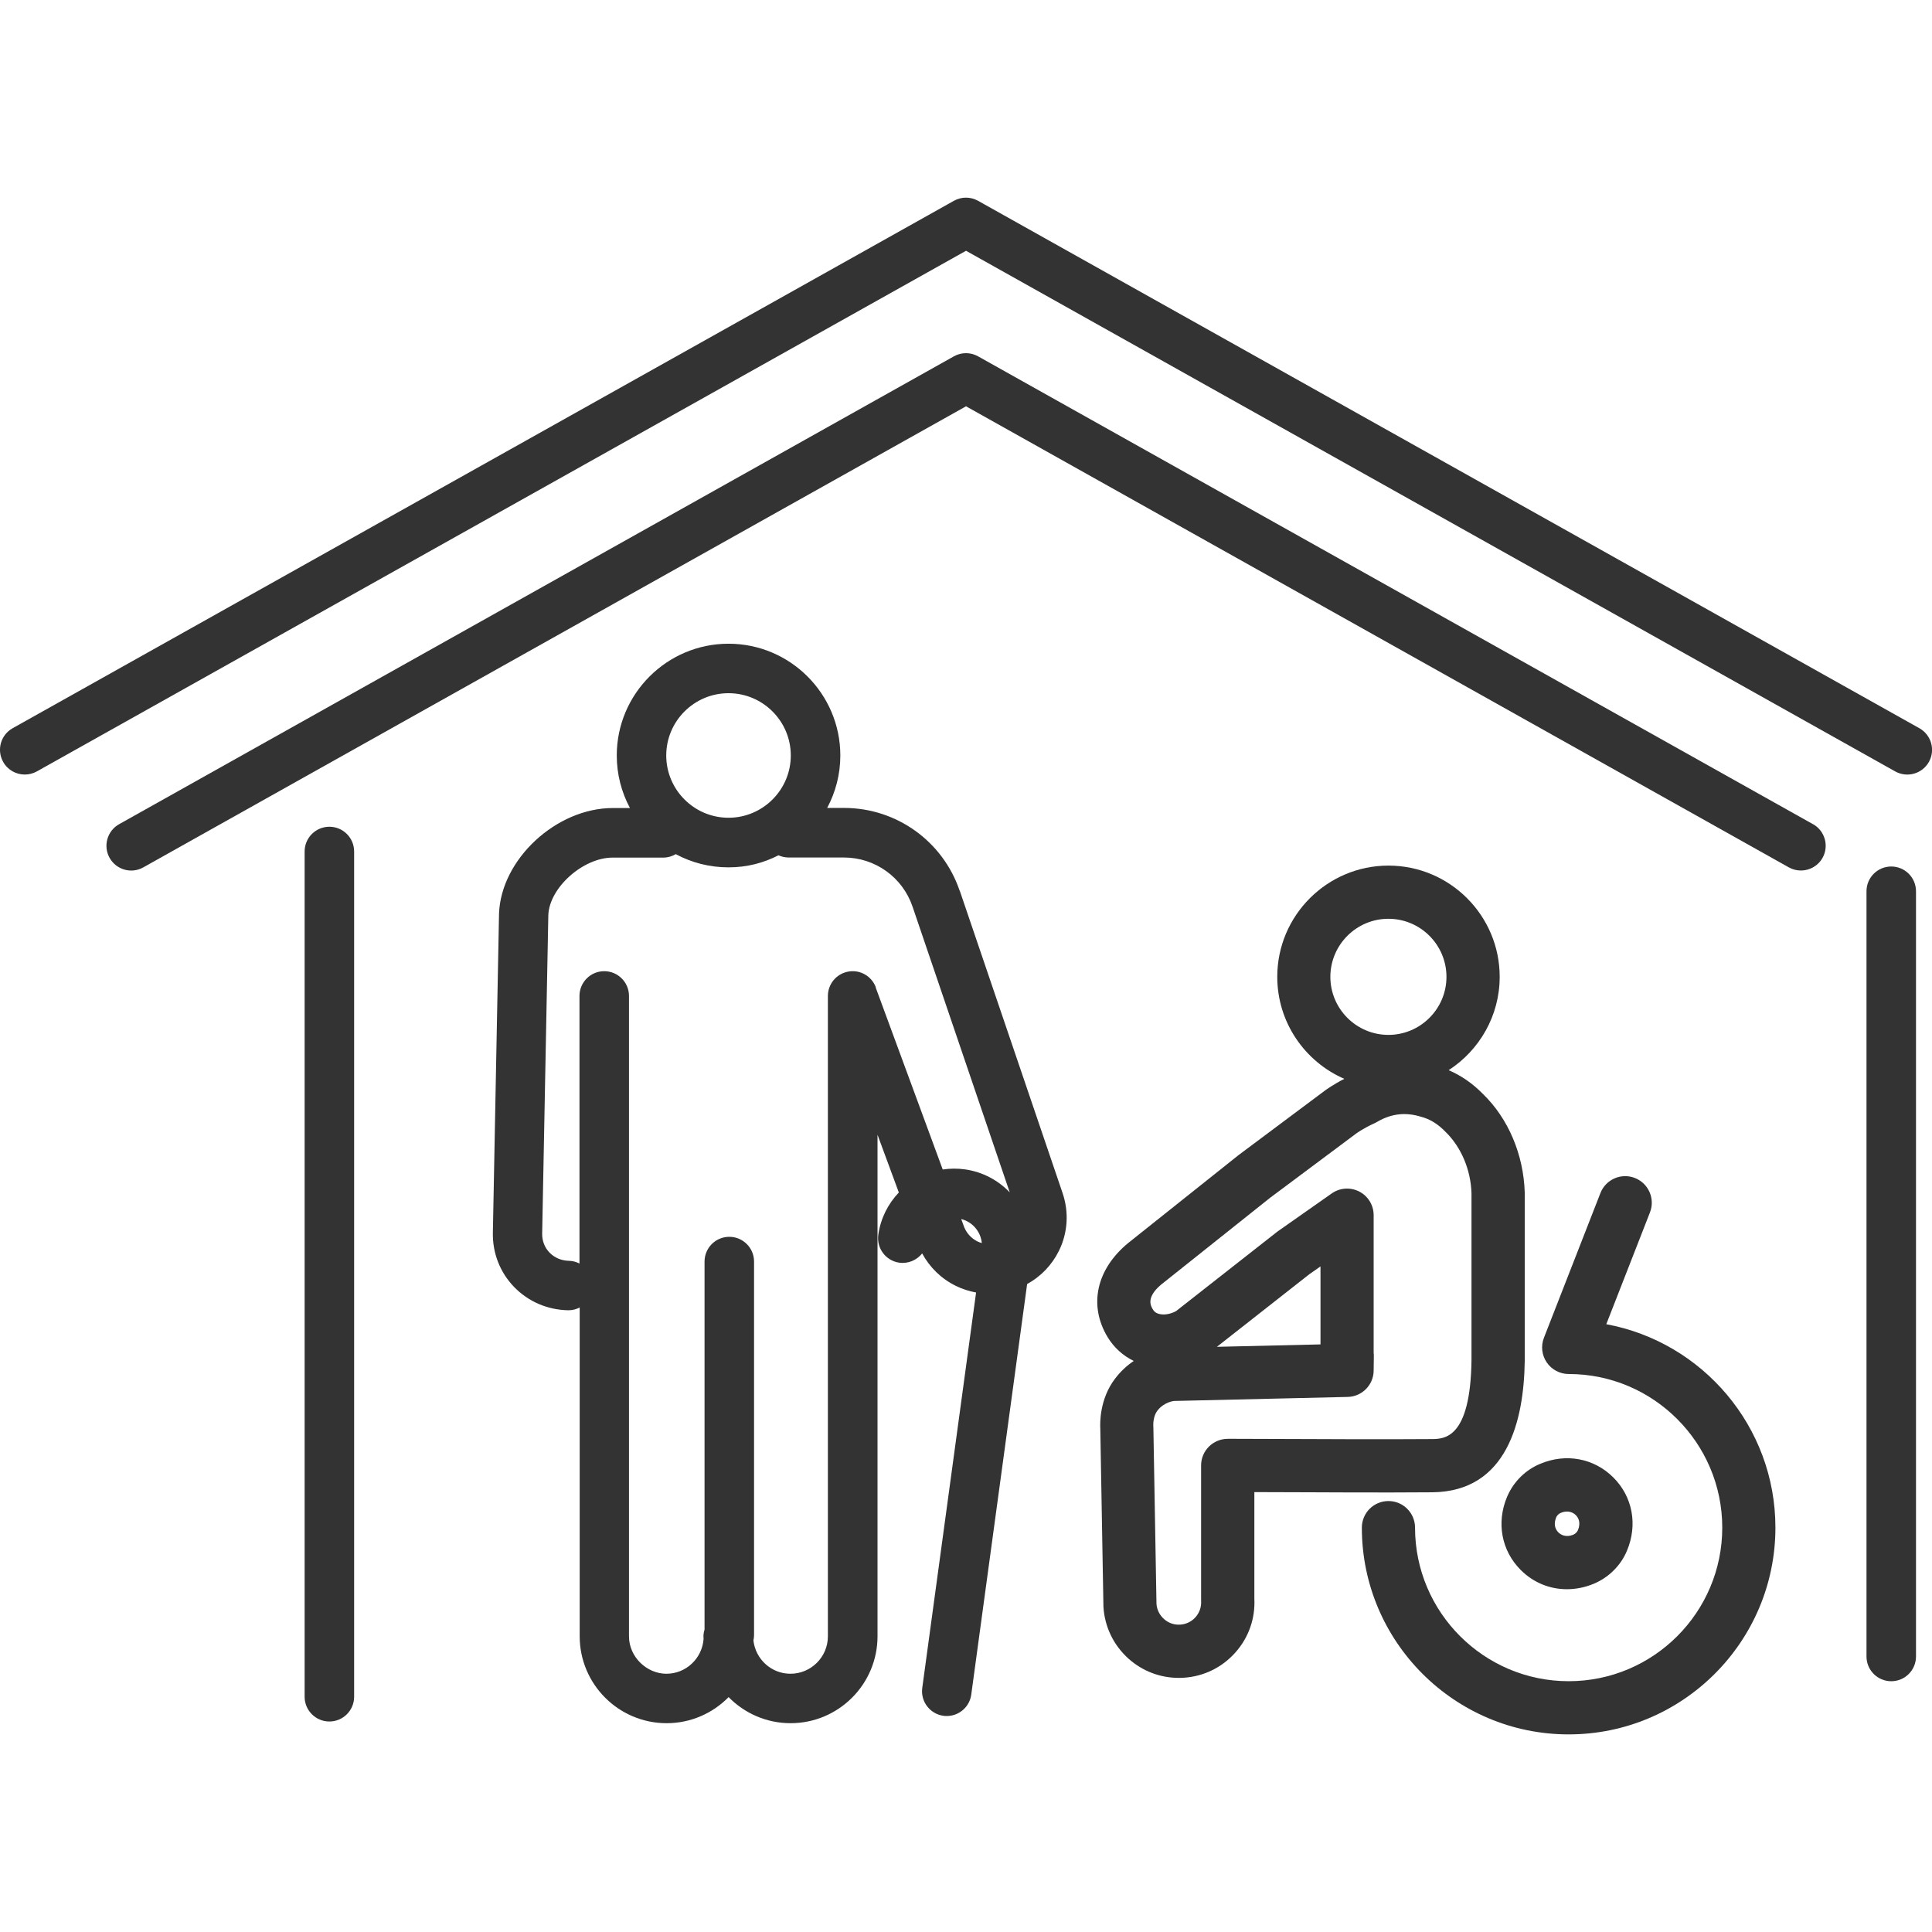
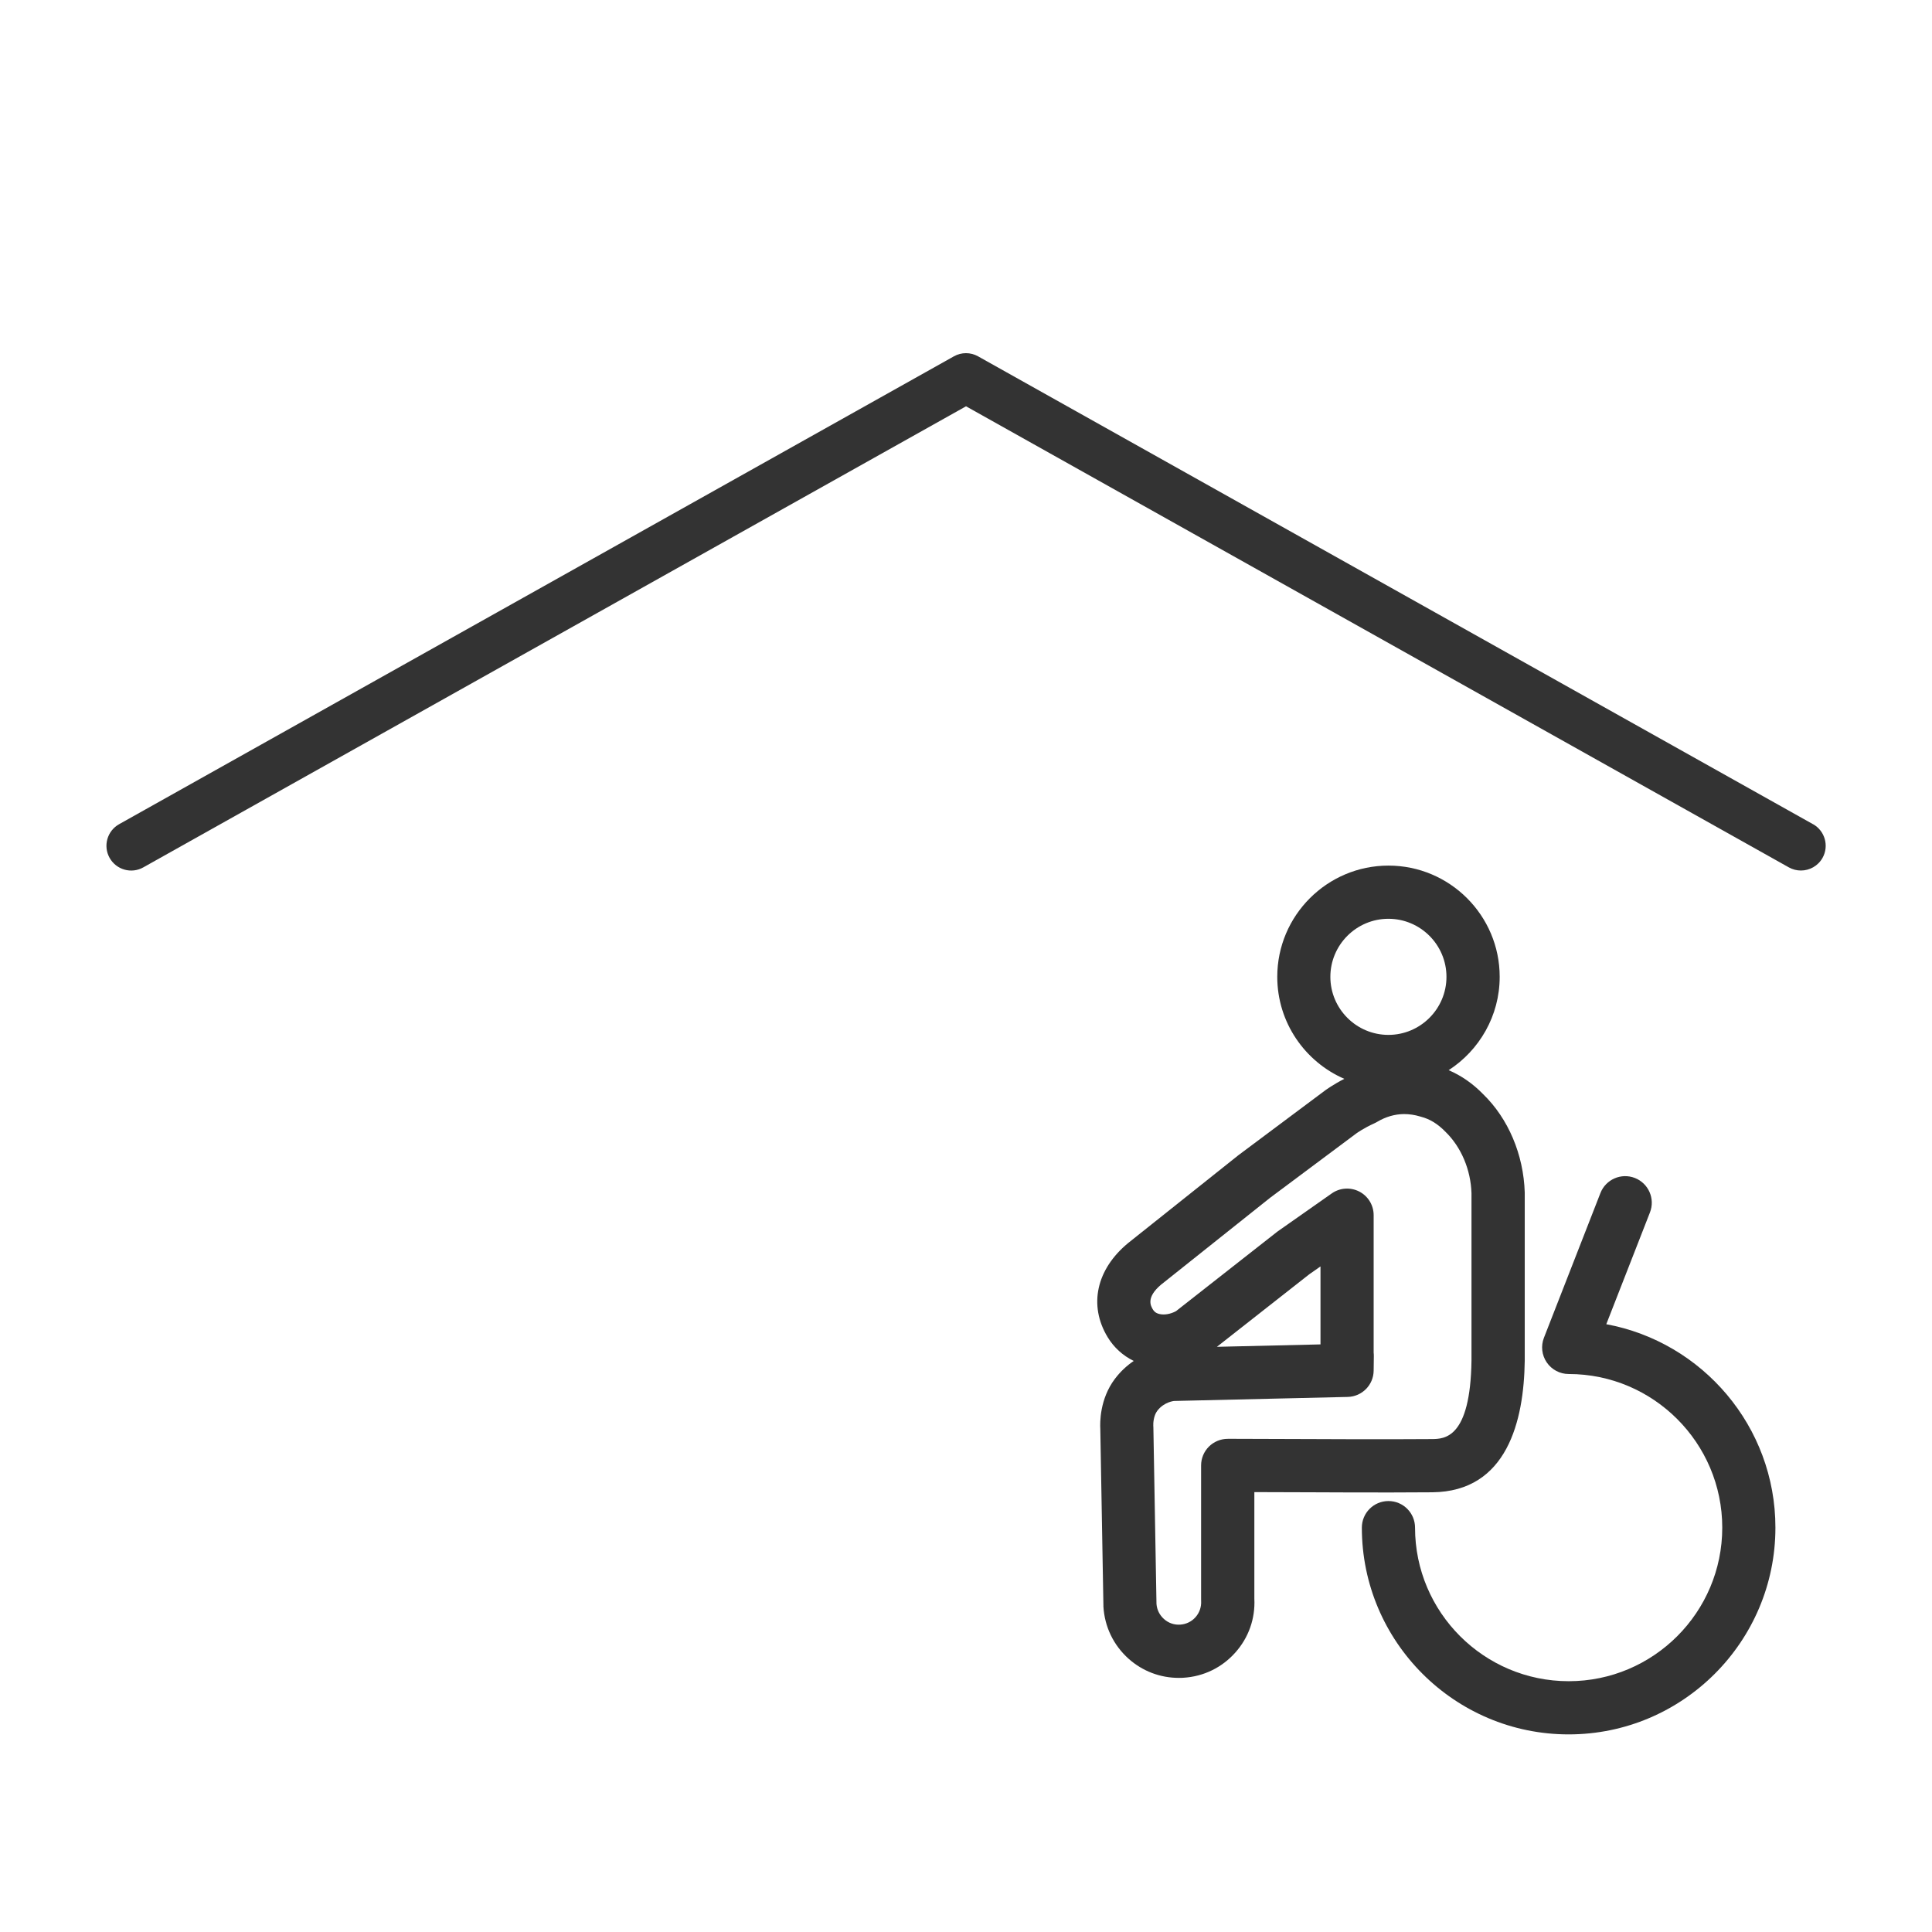
<svg xmlns="http://www.w3.org/2000/svg" version="1.1" width="64" height="64" viewBox="0 0 64 64">
-   <path fill="#333" d="M62.65 28.704c-0.453 0-0.82 0.367-0.82 0.82v25.349c0 0.453 0.367 0.82 0.82 0.82s0.82-0.367 0.82-0.82v-25.349c0-0.453-0.367-0.82-0.82-0.82z" />
  <path fill="#333" d="M60.059 27.303l-27.659-15.499c-0.249-0.14-0.553-0.14-0.801 0l-27.654 15.499c-0.394 0.221-0.536 0.721-0.314 1.116s0.721 0.536 1.116 0.314l27.254-15.274 27.257 15.274c0.127 0.071 0.264 0.104 0.4 0.104 0.287 0 0.566-0.151 0.716-0.419 0.221-0.394 0.080-0.894-0.314-1.116z" />
-   <path fill="#333" d="M63.581 24.123l-31.181-17.471c-0.249-0.14-0.553-0.14-0.801 0l-31.18 17.471c-0.396 0.221-0.536 0.721-0.314 1.116 0.15 0.269 0.429 0.419 0.716 0.419 0.136 0 0.273-0.034 0.4-0.104l30.78-17.247 30.78 17.247c0.396 0.221 0.894 0.080 1.116-0.314s0.080-0.894-0.314-1.116z" />
-   <path fill="#333" d="M10.911 27.387c-0.453 0-0.82 0.367-0.82 0.82v28c0 0.453 0.367 0.82 0.82 0.82s0.82-0.367 0.82-0.82v-28c0-0.453-0.367-0.82-0.82-0.82z" />
  <path fill="#333" d="M43.469 49.434c0.023 0 2.323 0.014 3.979 0 2.481-0.024 3.034-2.374 3.061-4.354v-5.579c-0.039-1.256-0.547-2.449-1.377-3.254-0.341-0.351-0.724-0.616-1.143-0.796 1.014-0.657 1.69-1.797 1.69-3.093 0-2.031-1.653-3.684-3.684-3.684s-3.684 1.653-3.684 3.684c0 1.511 0.916 2.813 2.221 3.38-0.37 0.19-0.607 0.363-0.64 0.387l-2.874 2.147c-0.007 0.006-0.014 0.011-0.021 0.017l-3.59 2.86c-0.011 0.009-0.023 0.017-0.033 0.026-1.057 0.87-1.319 2.064-0.684 3.117 0.209 0.346 0.509 0.617 0.867 0.791-0.217 0.146-0.434 0.34-0.629 0.599-0.499 0.666-0.491 1.444-0.479 1.654l0.103 5.847c0 0.011 0 0.024 0 0.036 0.039 0.67 0.336 1.283 0.834 1.729 0.463 0.413 1.049 0.634 1.663 0.634 0.050 0 0.099 0 0.149-0.004 0.669-0.039 1.283-0.337 1.727-0.839 0.439-0.493 0.66-1.124 0.627-1.781v-3.53l1.917 0.006zM45.993 30.436c1.060 0 1.923 0.863 1.923 1.923s-0.863 1.923-1.923 1.923-1.923-0.863-1.923-1.923 0.863-1.923 1.923-1.923zM40.673 47.663h-0.003c-0.233 0-0.457 0.093-0.623 0.257-0.166 0.166-0.259 0.39-0.259 0.624v4.437c0 0.019 0 0.036 0.001 0.054 0.011 0.197-0.054 0.386-0.184 0.534-0.131 0.149-0.313 0.237-0.511 0.249-0.199 0.013-0.39-0.054-0.537-0.187-0.144-0.129-0.233-0.306-0.247-0.5l-0.103-5.849c0-0.023 0-0.031-0.003-0.054-0.004-0.081 0.009-0.329 0.13-0.49 0.226-0.301 0.556-0.327 0.553-0.329l5.757-0.134c0.474-0.011 0.856-0.396 0.86-0.871l0.006-0.48c0-0.040-0.001-0.077-0.006-0.119v-4.551c0-0.329-0.183-0.63-0.474-0.781s-0.644-0.129-0.913 0.060l-1.779 1.249c-0.013 0.009-0.026 0.019-0.039 0.029l-3.343 2.623c-0.18 0.097-0.389 0.134-0.553 0.093-0.129-0.031-0.181-0.099-0.211-0.147-0.071-0.119-0.239-0.396 0.276-0.83 0.001 0 0.003-0.003 0.006-0.004l3.604-2.871 2.859-2.134s0.237-0.171 0.591-0.33c0.030-0.014 0.060-0.030 0.090-0.047 0.286-0.17 0.587-0.257 0.891-0.259 0.177 0 0.356 0.026 0.53 0.079 0.010 0.003 0.020 0.006 0.031 0.009 0.294 0.076 0.554 0.233 0.814 0.5 0.523 0.509 0.837 1.26 0.861 2.034v5.54c-0.036 2.591-0.9 2.6-1.314 2.604-1.641 0.013-3.93 0-3.956 0l-2.803-0.009zM40.31 44.616l3.060-2.403 0.373-0.261v2.583l-3.433 0.080z" />
  <path fill="#333" d="M53.21 43.867l1.447-3.704c0.177-0.453-0.047-0.964-0.5-1.141s-0.964 0.047-1.141 0.5l-1.871 4.793c-0.106 0.271-0.071 0.577 0.093 0.817s0.437 0.384 0.727 0.384c2.804 0 5.087 2.283 5.087 5.089s-2.281 5.087-5.087 5.087-5.090-2.281-5.090-5.087c0-0.487-0.394-0.881-0.881-0.881s-0.881 0.394-0.881 0.881c0 3.777 3.073 6.849 6.851 6.849s6.849-3.073 6.849-6.849c0-3.353-2.419-6.15-5.603-6.739z" />
-   <path fill="#333" d="M49.924 49.583c-0.36 0.856-0.187 1.784 0.45 2.423 0.419 0.42 0.963 0.639 1.53 0.639 0.297 0 0.603-0.060 0.899-0.184 0.494-0.209 0.894-0.609 1.093-1.094 0.36-0.857 0.187-1.786-0.451-2.423-0.639-0.639-1.569-0.813-2.421-0.454-0.477 0.196-0.867 0.576-1.079 1.046-0.007 0.016-0.014 0.031-0.021 0.049zM51.539 50.293c0.004-0.010 0.009-0.020 0.013-0.030 0.026-0.061 0.081-0.119 0.149-0.146 0.27-0.113 0.439 0.013 0.499 0.073 0.074 0.074 0.181 0.236 0.070 0.5-0.026 0.061-0.084 0.119-0.147 0.146-0.27 0.114-0.44-0.014-0.5-0.074-0.071-0.071-0.173-0.224-0.083-0.467z" />
-   <path fill="#333" d="M31.79 29.507c-0.556-1.64-2.094-2.743-3.826-2.743h-0.563c0.277-0.519 0.436-1.11 0.436-1.737 0-2.041-1.661-3.703-3.703-3.703s-3.703 1.661-3.703 3.703c0 0.629 0.159 1.221 0.437 1.74h-0.567c-1.87 0-3.703 1.693-3.77 3.497l-0.204 10.569c-0.014 0.681 0.239 1.323 0.711 1.807 0.467 0.479 1.099 0.75 1.779 0.764 0.006 0 0.011 0 0.017 0 0.133 0 0.257-0.034 0.369-0.091v10.89c0 1.589 1.291 2.88 2.88 2.88 0.803 0 1.53-0.331 2.053-0.864 0.523 0.533 1.25 0.864 2.053 0.864 1.589 0 2.88-1.291 2.88-2.88v-16.613l0.706 1.913c-0.354 0.371-0.601 0.85-0.68 1.396-0.064 0.449 0.246 0.864 0.694 0.929 0.3 0.041 0.583-0.086 0.759-0.307 0.25 0.464 0.634 0.839 1.117 1.076 0.214 0.106 0.44 0.177 0.669 0.219l-1.783 13.099c-0.061 0.449 0.253 0.861 0.701 0.923 0.037 0.006 0.074 0.007 0.111 0.007 0.404 0 0.756-0.299 0.811-0.709l1.851-13.6c0.454-0.25 0.821-0.629 1.053-1.1 0.296-0.6 0.337-1.283 0.12-1.919l-3.404-10.009zM24.133 22.963c1.137 0 2.063 0.926 2.063 2.063s-0.926 2.063-2.063 2.063-2.063-0.926-2.063-2.063 0.926-2.063 2.063-2.063zM29.014 32.709c-0.137-0.373-0.523-0.596-0.913-0.524-0.391 0.070-0.676 0.41-0.676 0.807v21.213c0 0.684-0.557 1.24-1.24 1.24-0.637 0-1.157-0.484-1.227-1.103 0.013-0.059 0.021-0.119 0.021-0.181v-12.37c0-0.453-0.367-0.82-0.82-0.82s-0.82 0.367-0.82 0.82v12.187c-0.021 0.073-0.036 0.147-0.036 0.226 0 0.030 0.004 0.060 0.004 0.090-0.047 0.641-0.579 1.151-1.231 1.151s-1.24-0.557-1.24-1.24v-21.213c0-0.453-0.367-0.82-0.82-0.82s-0.82 0.367-0.82 0.82v8.864c-0.107-0.054-0.224-0.089-0.353-0.090-0.246-0.006-0.473-0.101-0.637-0.27-0.163-0.167-0.25-0.39-0.246-0.629l0.204-10.554c0.034-0.907 1.15-1.904 2.131-1.904h1.68c0.151 0 0.29-0.044 0.411-0.114 0.52 0.279 1.113 0.437 1.741 0.437s1.161-0.146 1.661-0.399c0.103 0.046 0.216 0.073 0.336 0.073h1.833c1.029 0 1.943 0.654 2.273 1.63l3.219 9.463c-0.381-0.397-0.89-0.677-1.476-0.761-0.253-0.036-0.503-0.033-0.744 0.003l-2.221-6.030zM31.917 40.586l-0.076-0.204c0.376 0.096 0.646 0.416 0.683 0.796-0.049-0.014-0.096-0.031-0.143-0.053-0.217-0.107-0.38-0.291-0.466-0.539z" />
</svg>